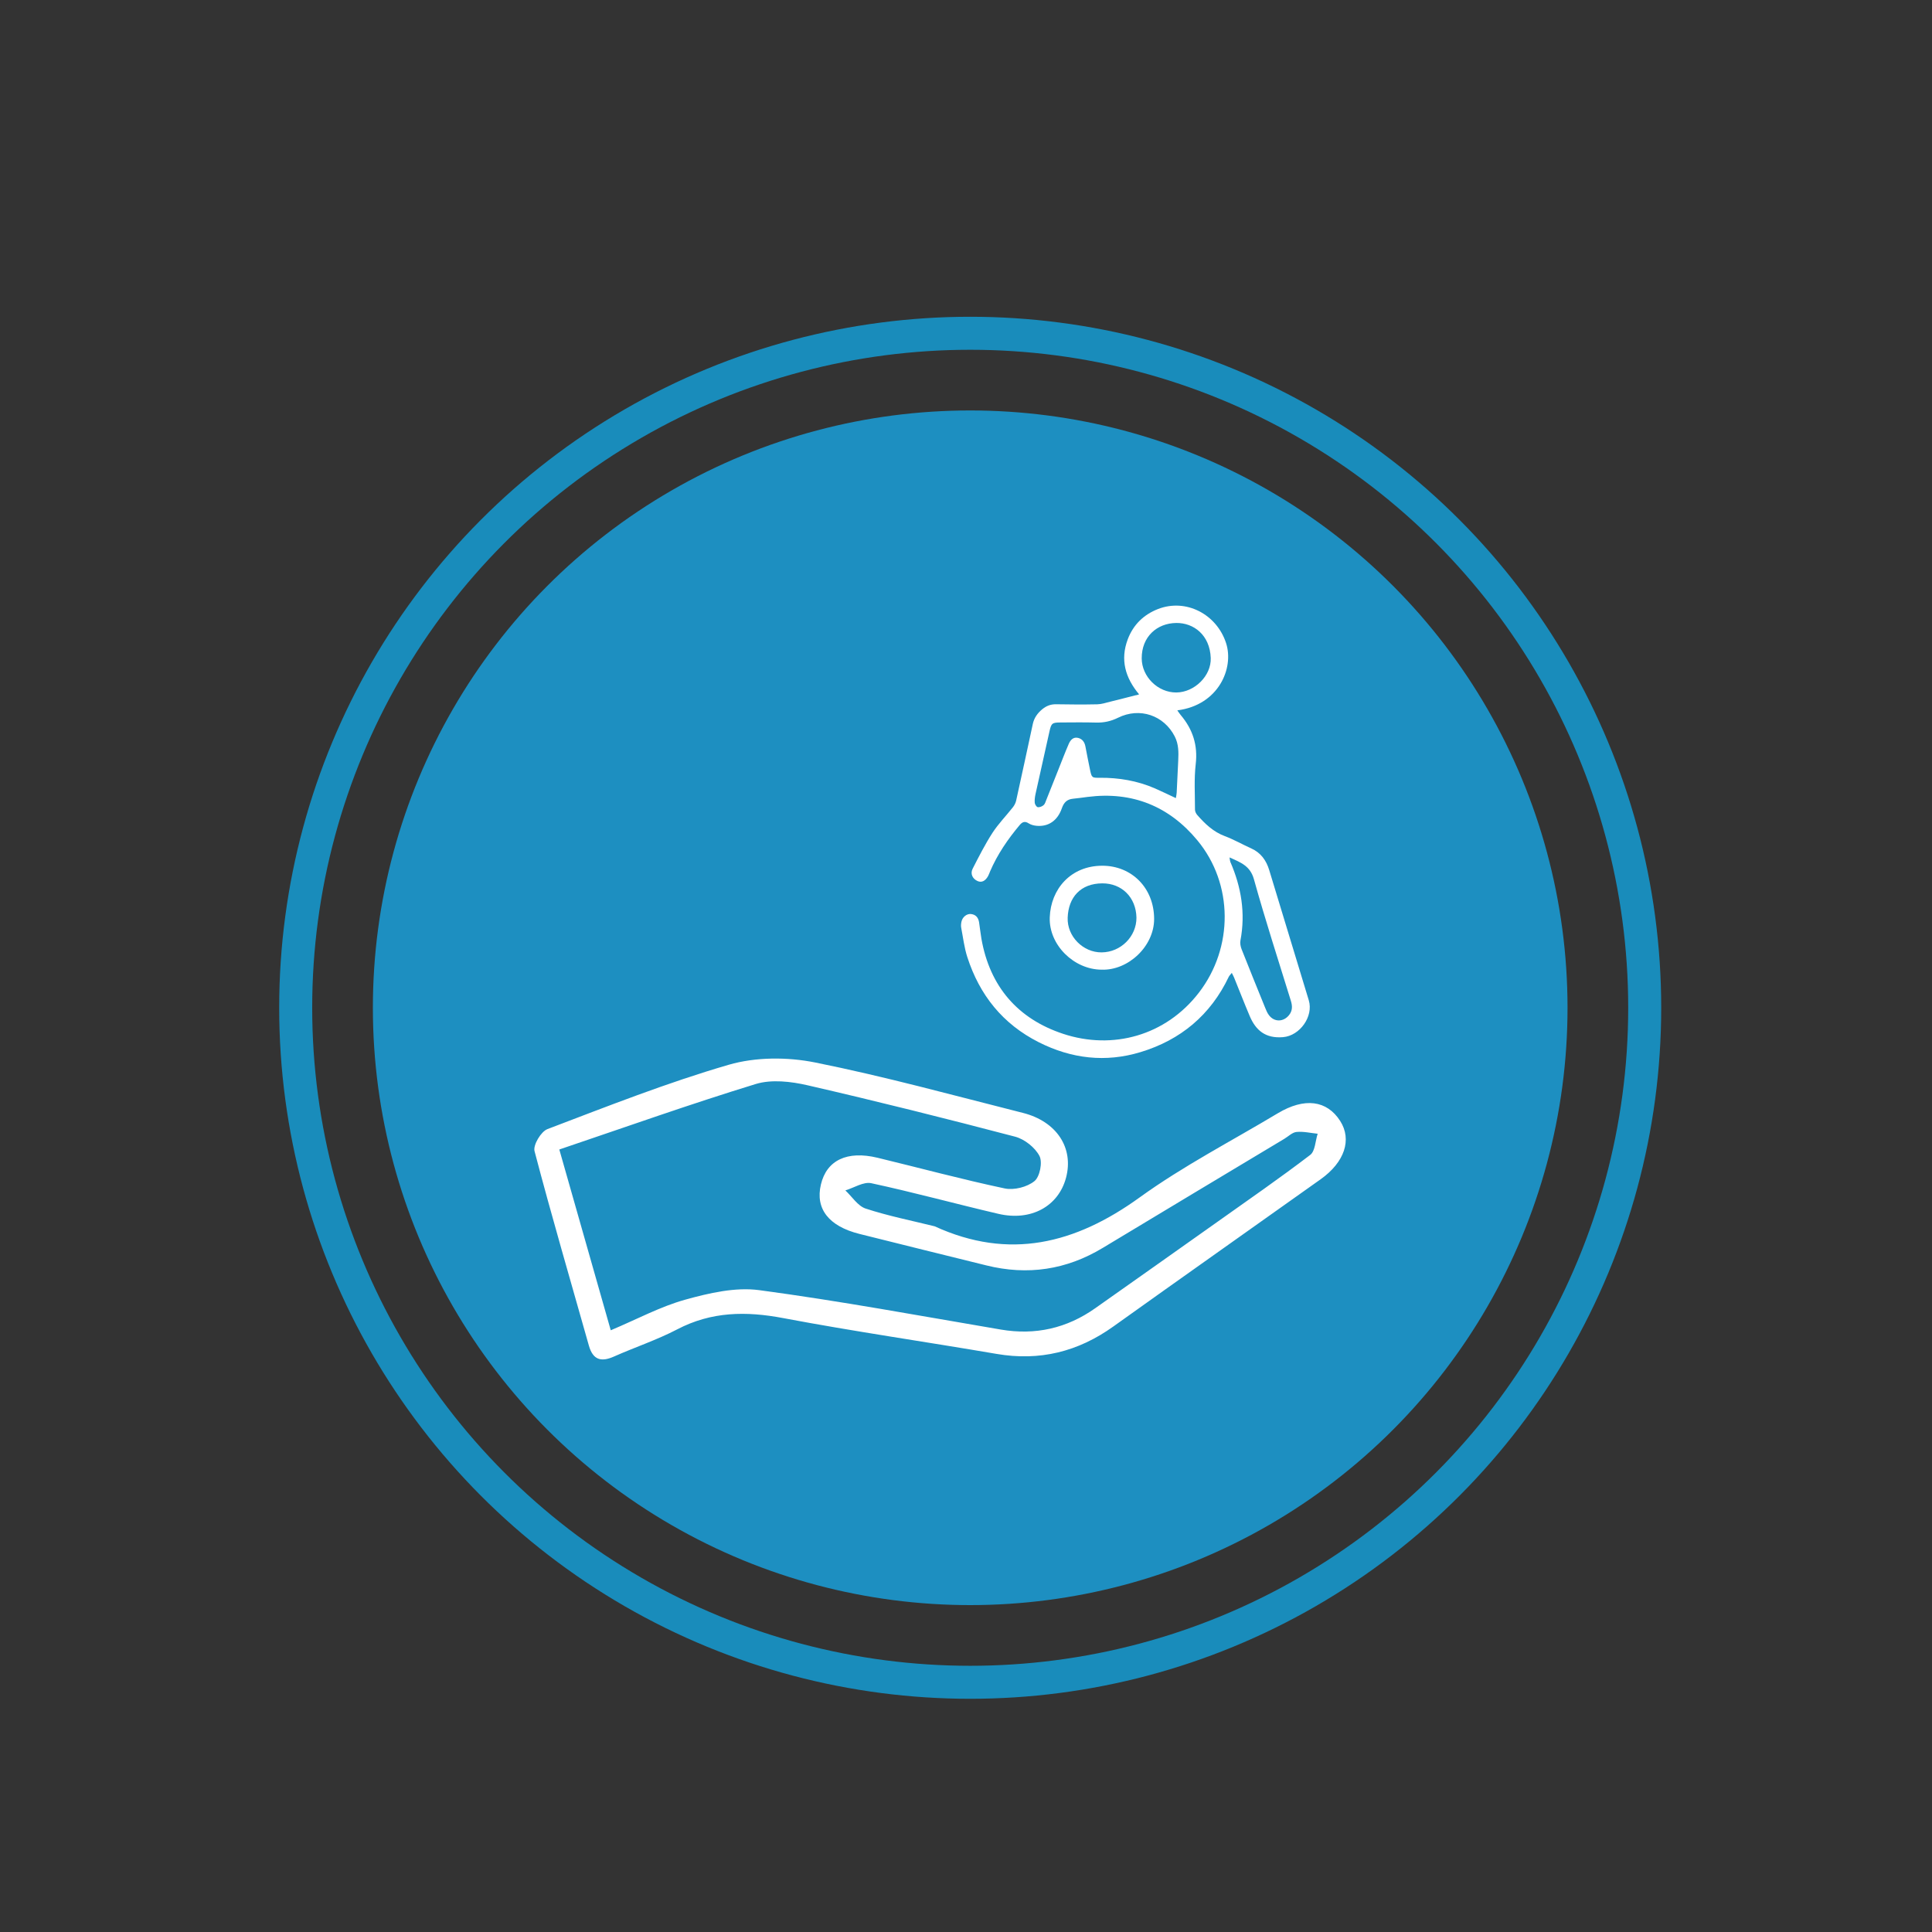
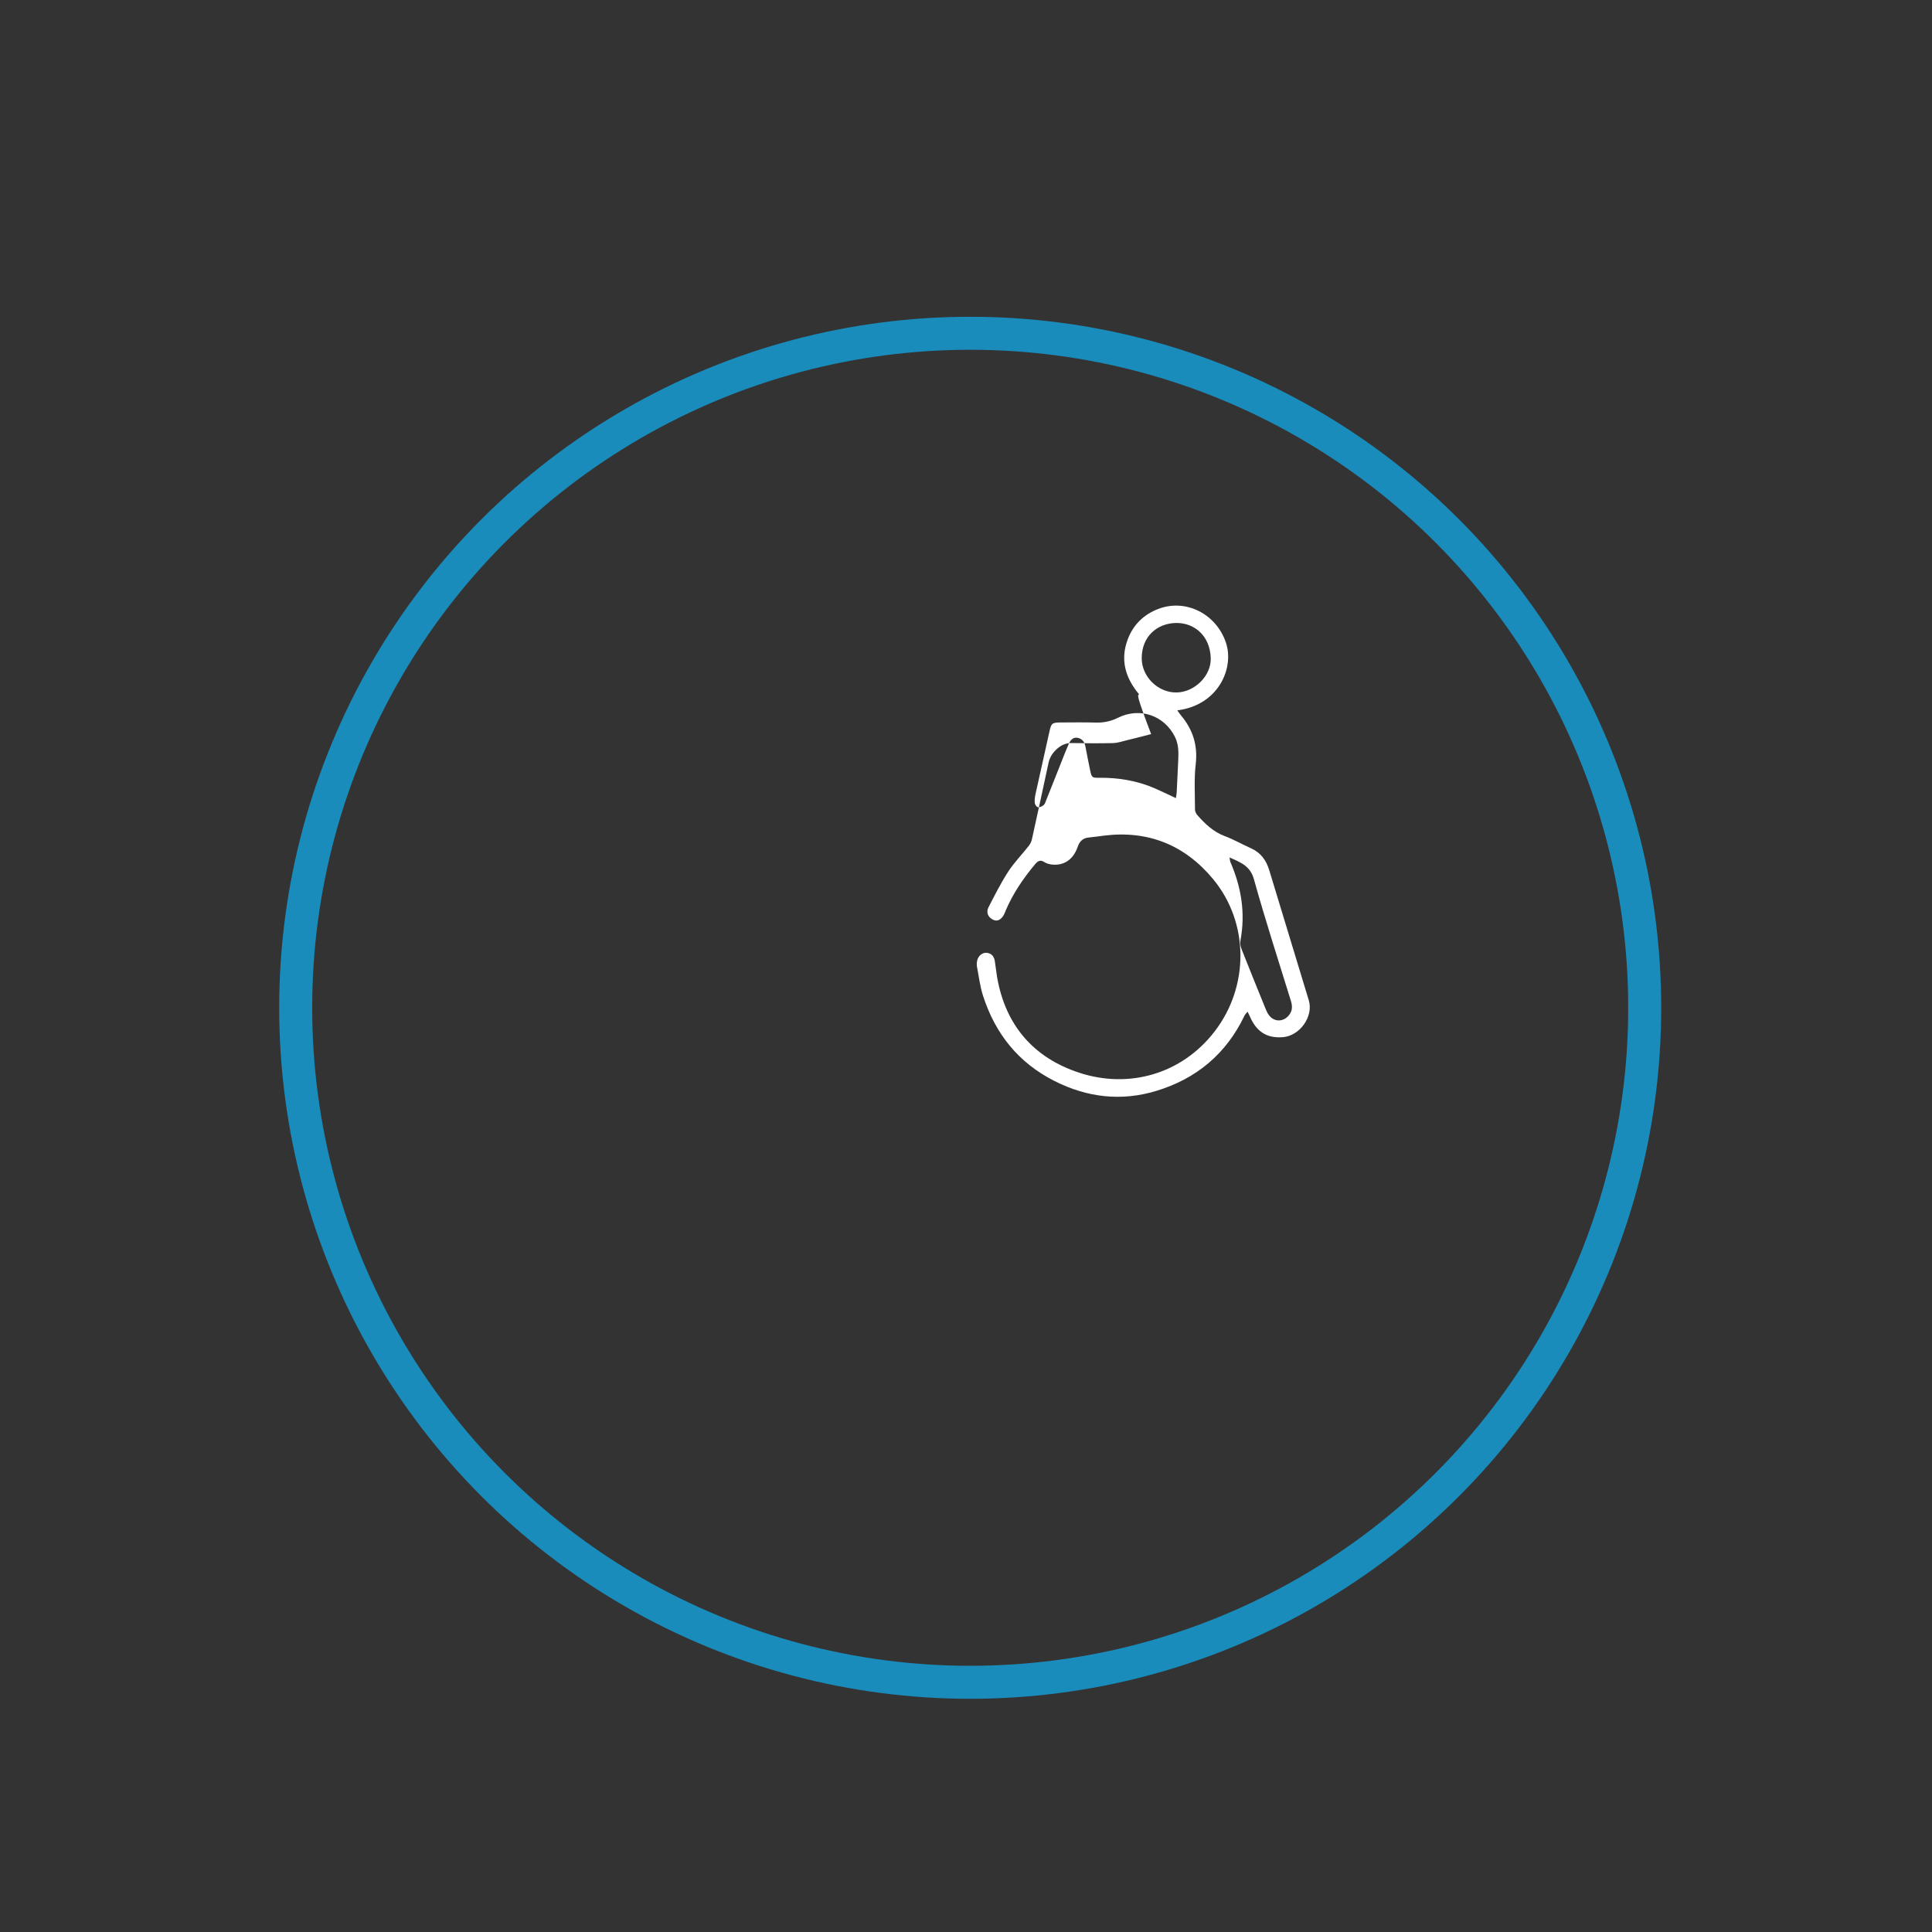
<svg xmlns="http://www.w3.org/2000/svg" id="Calque_1" x="0px" y="0px" viewBox="0 0 400 400" style="enable-background:new 0 0 400 400;" xml:space="preserve">
  <rect x="0" y="0" width="400" height="400" fill="#333333" stroke="none" />
  <style type="text/css">
	.st0{fill:#1D8FC1;}
	.st1{fill:none;stroke:#198CBB;stroke-width:6.833;stroke-miterlimit:10;}
	.st2{fill:#FFFFFF;}
</style>
  <g>
-     <circle class="st0" cx="200.87" cy="208.65" r="123.67" />
    <circle class="st1" cx="200.87" cy="208.65" r="139.65" />
  </g>
-   <path class="st2" d="M193.5,253.89c15.44,7.07,29.12,3.66,42.47-5.99c9.01-6.51,19-11.66,28.57-17.4c5.54-3.32,10.19-2.72,12.94,1.6  c2.45,3.85,0.92,8.51-4.05,12.05c-14.3,10.18-28.65,20.28-42.93,30.49c-7.31,5.23-15.27,7.2-24.18,5.67  c-14.71-2.52-29.49-4.64-44.15-7.41c-7.7-1.46-14.87-1.38-21.96,2.33c-4.2,2.19-8.76,3.7-13.1,5.63c-2.68,1.19-4.35,0.68-5.19-2.27  c-3.78-13.41-7.71-26.78-11.25-40.26c-0.33-1.25,1.33-4.05,2.67-4.56c12.41-4.72,24.8-9.62,37.53-13.32  c5.57-1.62,12.13-1.63,17.87-0.48c14.46,2.9,28.72,6.83,43.03,10.44c7.02,1.77,10.58,7.27,8.94,13.43  c-1.58,5.92-7.25,9.05-14.01,7.47c-8.79-2.05-17.49-4.44-26.31-6.34c-1.61-0.35-3.57,0.95-5.37,1.49c1.39,1.29,2.57,3.22,4.2,3.76  C183.88,251.75,188.73,252.71,193.5,253.89z M126.45,275.42c5.46-2.3,10.28-4.91,15.43-6.34c4.93-1.37,10.36-2.63,15.3-1.97  c16.74,2.24,33.36,5.33,50.02,8.16c7.18,1.22,13.68-0.26,19.59-4.44c8.44-5.96,16.89-11.92,25.32-17.9  c6.42-4.56,12.9-9.04,19.16-13.82c1.03-0.79,1.05-2.89,1.54-4.38c-1.46-0.15-2.94-0.51-4.38-0.37c-0.89,0.09-1.7,0.93-2.54,1.43  c-12.52,7.52-25.05,15.01-37.55,22.56c-7.55,4.56-15.58,5.76-24.12,3.64c-8.76-2.17-17.53-4.32-26.28-6.52  c-6.38-1.6-9.17-5.22-7.98-10.23c1.18-5.02,5.41-7.06,11.72-5.54c8.77,2.12,17.49,4.48,26.32,6.35c1.93,0.41,4.65-0.28,6.17-1.51  c1.12-0.9,1.71-3.92,1.04-5.21c-0.92-1.76-3.08-3.47-5.03-3.99c-14.28-3.75-28.61-7.34-43.01-10.65c-3.43-0.79-7.44-1.25-10.69-0.26  c-13.58,4.16-26.98,8.93-40.68,13.56C119.46,250.84,122.89,262.92,126.45,275.42z" />
  <g>
-     <path class="st2" d="M235.84,143.76c-2.88-3.44-3.94-7.18-2.35-11.4c1.14-3.03,3.31-5.12,6.27-6.27   c5.79-2.24,12.13,1.07,14.08,7.04c1.7,5.19-1.54,12.86-10.09,13.94c0.27,0.38,0.47,0.7,0.71,0.98c2.49,2.95,3.56,6.23,3.1,10.16   c-0.36,3.11-0.15,6.29-0.15,9.43c0,0.37,0.22,0.81,0.47,1.1c1.61,1.83,3.32,3.48,5.7,4.37c1.88,0.7,3.64,1.72,5.47,2.54   c2,0.9,3.12,2.49,3.73,4.5c2.74,8.98,5.47,17.96,8.19,26.95c1.01,3.35-1.85,7.34-5.32,7.63c-3.65,0.31-5.65-1.42-6.89-4.32   c-1.13-2.66-2.17-5.35-3.26-8.03c-0.11-0.27-0.26-0.53-0.47-0.95c-0.27,0.35-0.5,0.54-0.62,0.79c-3.77,7.93-9.98,13.1-18.28,15.61   c-7.21,2.19-14.27,1.38-21.05-2.04c-7.49-3.78-12.27-9.78-14.81-17.64c-0.63-1.95-0.87-4.03-1.26-6.05   c-0.08-0.39-0.04-0.83,0.04-1.23c0.19-0.98,1.07-1.72,1.97-1.63c1.02,0.1,1.54,0.76,1.69,1.73c0.17,1.12,0.29,2.25,0.48,3.37   c1.74,9.92,7.54,16.61,16.94,19.71c10.24,3.38,21.21,0.38,28.07-8.51c7.21-9.34,7.18-22.54-0.3-31.56   c-5.85-7.06-13.47-10.16-22.69-8.99c-1.02,0.13-2.04,0.28-3.07,0.38c-1.23,0.12-1.88,0.78-2.29,1.96c-0.9,2.6-2.82,3.88-5.27,3.64   c-0.55-0.05-1.14-0.21-1.6-0.5c-0.79-0.52-1.32-0.3-1.86,0.34c-2.47,2.94-4.62,6.08-6.14,9.62c-0.14,0.33-0.25,0.68-0.43,0.99   c-0.58,1.01-1.33,1.35-2.14,1c-1.04-0.45-1.57-1.5-1.04-2.55c1.29-2.52,2.58-5.07,4.11-7.44c1.23-1.89,2.84-3.53,4.24-5.31   c0.3-0.39,0.55-0.87,0.66-1.35c1.17-5.29,2.31-10.58,3.45-15.87c0.27-1.27,0.98-2.26,1.97-3.07c0.83-0.68,1.74-1.04,2.84-1.02   c2.84,0.05,5.68,0.07,8.53,0.01c0.9-0.02,1.79-0.32,2.68-0.54c1.74-0.42,3.48-0.88,5.22-1.32   C235.28,143.95,235.47,143.88,235.84,143.76z M243.45,165.24c0.07-0.45,0.15-0.79,0.17-1.13c0.12-2.21,0.22-4.42,0.32-6.64   c0.08-1.71,0.1-3.39-0.72-4.99c-2.23-4.37-7.24-6.11-11.74-3.88c-1.5,0.74-2.97,1.05-4.6,1c-2.43-0.07-4.86-0.03-7.28-0.02   c-1.75,0-1.94,0.16-2.31,1.81c-0.97,4.33-1.94,8.65-2.89,12.98c-0.13,0.6-0.22,1.23-0.17,1.83c0.03,0.34,0.36,0.87,0.62,0.91   c0.37,0.07,0.89-0.14,1.2-0.4c0.29-0.24,0.42-0.7,0.57-1.08c0.83-2.06,1.64-4.12,2.46-6.18c0.73-1.82,1.42-3.66,2.2-5.45   c0.34-0.77,0.91-1.46,1.91-1.23c0.89,0.21,1.36,0.87,1.53,1.76c0.31,1.62,0.62,3.23,0.96,4.85c0.35,1.64,0.39,1.67,2.03,1.65   c3.92-0.03,7.71,0.61,11.32,2.16C240.48,163.82,241.9,164.52,243.45,165.24z M254.56,177.52c0.09,0.52,0.09,0.73,0.16,0.91   c2.28,5.23,3.17,10.62,2.1,16.29c-0.11,0.56,0.02,1.24,0.23,1.78c1.59,4.03,3.22,8.04,4.85,12.05c0.23,0.57,0.46,1.16,0.83,1.64   c1.09,1.44,2.95,1.42,4.11,0.03c0.78-0.94,0.76-1.93,0.41-3.05c-2.59-8.37-5.29-16.7-7.64-25.14   C258.84,179.29,256.92,178.57,254.56,177.52z M243.55,143.37c3.76-0.03,7.26-3.46,7.12-7.15c-0.18-4.75-3.53-7.28-7.13-7.24   c-4.01,0.04-7.18,2.85-7.16,7.33C236.4,140.12,239.74,143.4,243.55,143.37z" />
-     <path class="st2" d="M228.07,200.76c-5.72-0.02-10.94-5.13-10.73-10.84c0.21-5.82,4.32-10.68,10.89-10.68   c6.04,0,10.69,4.56,10.72,10.99C238.97,195.91,233.59,200.96,228.07,200.76z M235.29,189.98c-0.09-4.22-3.06-7.11-7.07-7.09   c-4.49,0.02-7.02,2.87-7.17,7.11c-0.14,3.89,3.22,7.22,7.03,7.18C232.05,197.15,235.31,193.89,235.29,189.98z" />
+     <path class="st2" d="M235.84,143.76c-2.88-3.44-3.94-7.18-2.35-11.4c1.14-3.03,3.31-5.12,6.27-6.27   c5.79-2.24,12.13,1.07,14.08,7.04c1.7,5.19-1.54,12.86-10.09,13.94c0.27,0.38,0.47,0.7,0.71,0.98c2.49,2.95,3.56,6.23,3.1,10.16   c-0.36,3.11-0.15,6.29-0.15,9.43c0,0.37,0.22,0.81,0.47,1.1c1.61,1.83,3.32,3.48,5.7,4.37c1.88,0.7,3.64,1.72,5.47,2.54   c2,0.9,3.12,2.49,3.73,4.5c2.74,8.98,5.47,17.96,8.19,26.95c1.01,3.35-1.85,7.34-5.32,7.63c-3.65,0.31-5.65-1.42-6.89-4.32   c-0.11-0.27-0.26-0.53-0.47-0.95c-0.27,0.35-0.5,0.54-0.62,0.79c-3.77,7.93-9.98,13.1-18.28,15.61   c-7.21,2.19-14.27,1.38-21.05-2.04c-7.49-3.78-12.27-9.78-14.81-17.64c-0.63-1.95-0.87-4.03-1.26-6.05   c-0.08-0.39-0.04-0.83,0.04-1.23c0.19-0.98,1.07-1.72,1.97-1.63c1.02,0.1,1.54,0.76,1.69,1.73c0.17,1.12,0.29,2.25,0.48,3.37   c1.74,9.92,7.54,16.61,16.94,19.71c10.24,3.38,21.21,0.38,28.07-8.51c7.21-9.34,7.18-22.54-0.3-31.56   c-5.85-7.06-13.47-10.16-22.69-8.99c-1.02,0.13-2.04,0.28-3.07,0.38c-1.23,0.12-1.88,0.78-2.29,1.96c-0.9,2.6-2.82,3.88-5.27,3.64   c-0.55-0.05-1.14-0.21-1.6-0.5c-0.79-0.52-1.32-0.3-1.86,0.34c-2.47,2.94-4.62,6.08-6.14,9.62c-0.14,0.33-0.25,0.68-0.43,0.99   c-0.58,1.01-1.33,1.35-2.14,1c-1.04-0.45-1.57-1.5-1.04-2.55c1.29-2.52,2.58-5.07,4.11-7.44c1.23-1.89,2.84-3.53,4.24-5.31   c0.3-0.39,0.55-0.87,0.66-1.35c1.17-5.29,2.31-10.58,3.45-15.87c0.27-1.27,0.98-2.26,1.97-3.07c0.83-0.68,1.74-1.04,2.84-1.02   c2.84,0.05,5.68,0.07,8.53,0.01c0.9-0.02,1.79-0.32,2.68-0.54c1.74-0.42,3.48-0.88,5.22-1.32   C235.28,143.95,235.47,143.88,235.84,143.76z M243.45,165.24c0.07-0.45,0.15-0.79,0.17-1.13c0.12-2.21,0.22-4.42,0.32-6.64   c0.08-1.71,0.1-3.39-0.72-4.99c-2.23-4.37-7.24-6.11-11.74-3.88c-1.5,0.74-2.97,1.05-4.6,1c-2.43-0.07-4.86-0.03-7.28-0.02   c-1.75,0-1.94,0.16-2.31,1.81c-0.97,4.33-1.94,8.65-2.89,12.98c-0.13,0.6-0.22,1.23-0.17,1.83c0.03,0.34,0.36,0.87,0.62,0.91   c0.37,0.07,0.89-0.14,1.2-0.4c0.29-0.24,0.42-0.7,0.57-1.08c0.83-2.06,1.64-4.12,2.46-6.18c0.73-1.82,1.42-3.66,2.2-5.45   c0.34-0.77,0.91-1.46,1.91-1.23c0.89,0.21,1.36,0.87,1.53,1.76c0.31,1.62,0.62,3.23,0.96,4.85c0.35,1.64,0.39,1.67,2.03,1.65   c3.92-0.03,7.71,0.61,11.32,2.16C240.48,163.82,241.9,164.52,243.45,165.24z M254.56,177.52c0.09,0.52,0.09,0.73,0.16,0.91   c2.28,5.23,3.17,10.62,2.1,16.29c-0.11,0.56,0.02,1.24,0.23,1.78c1.59,4.03,3.22,8.04,4.85,12.05c0.23,0.57,0.46,1.16,0.83,1.64   c1.09,1.44,2.95,1.42,4.11,0.03c0.78-0.94,0.76-1.93,0.41-3.05c-2.59-8.37-5.29-16.7-7.64-25.14   C258.84,179.29,256.92,178.57,254.56,177.52z M243.55,143.37c3.76-0.03,7.26-3.46,7.12-7.15c-0.18-4.75-3.53-7.28-7.13-7.24   c-4.01,0.04-7.18,2.85-7.16,7.33C236.4,140.12,239.74,143.4,243.55,143.37z" />
  </g>
</svg>